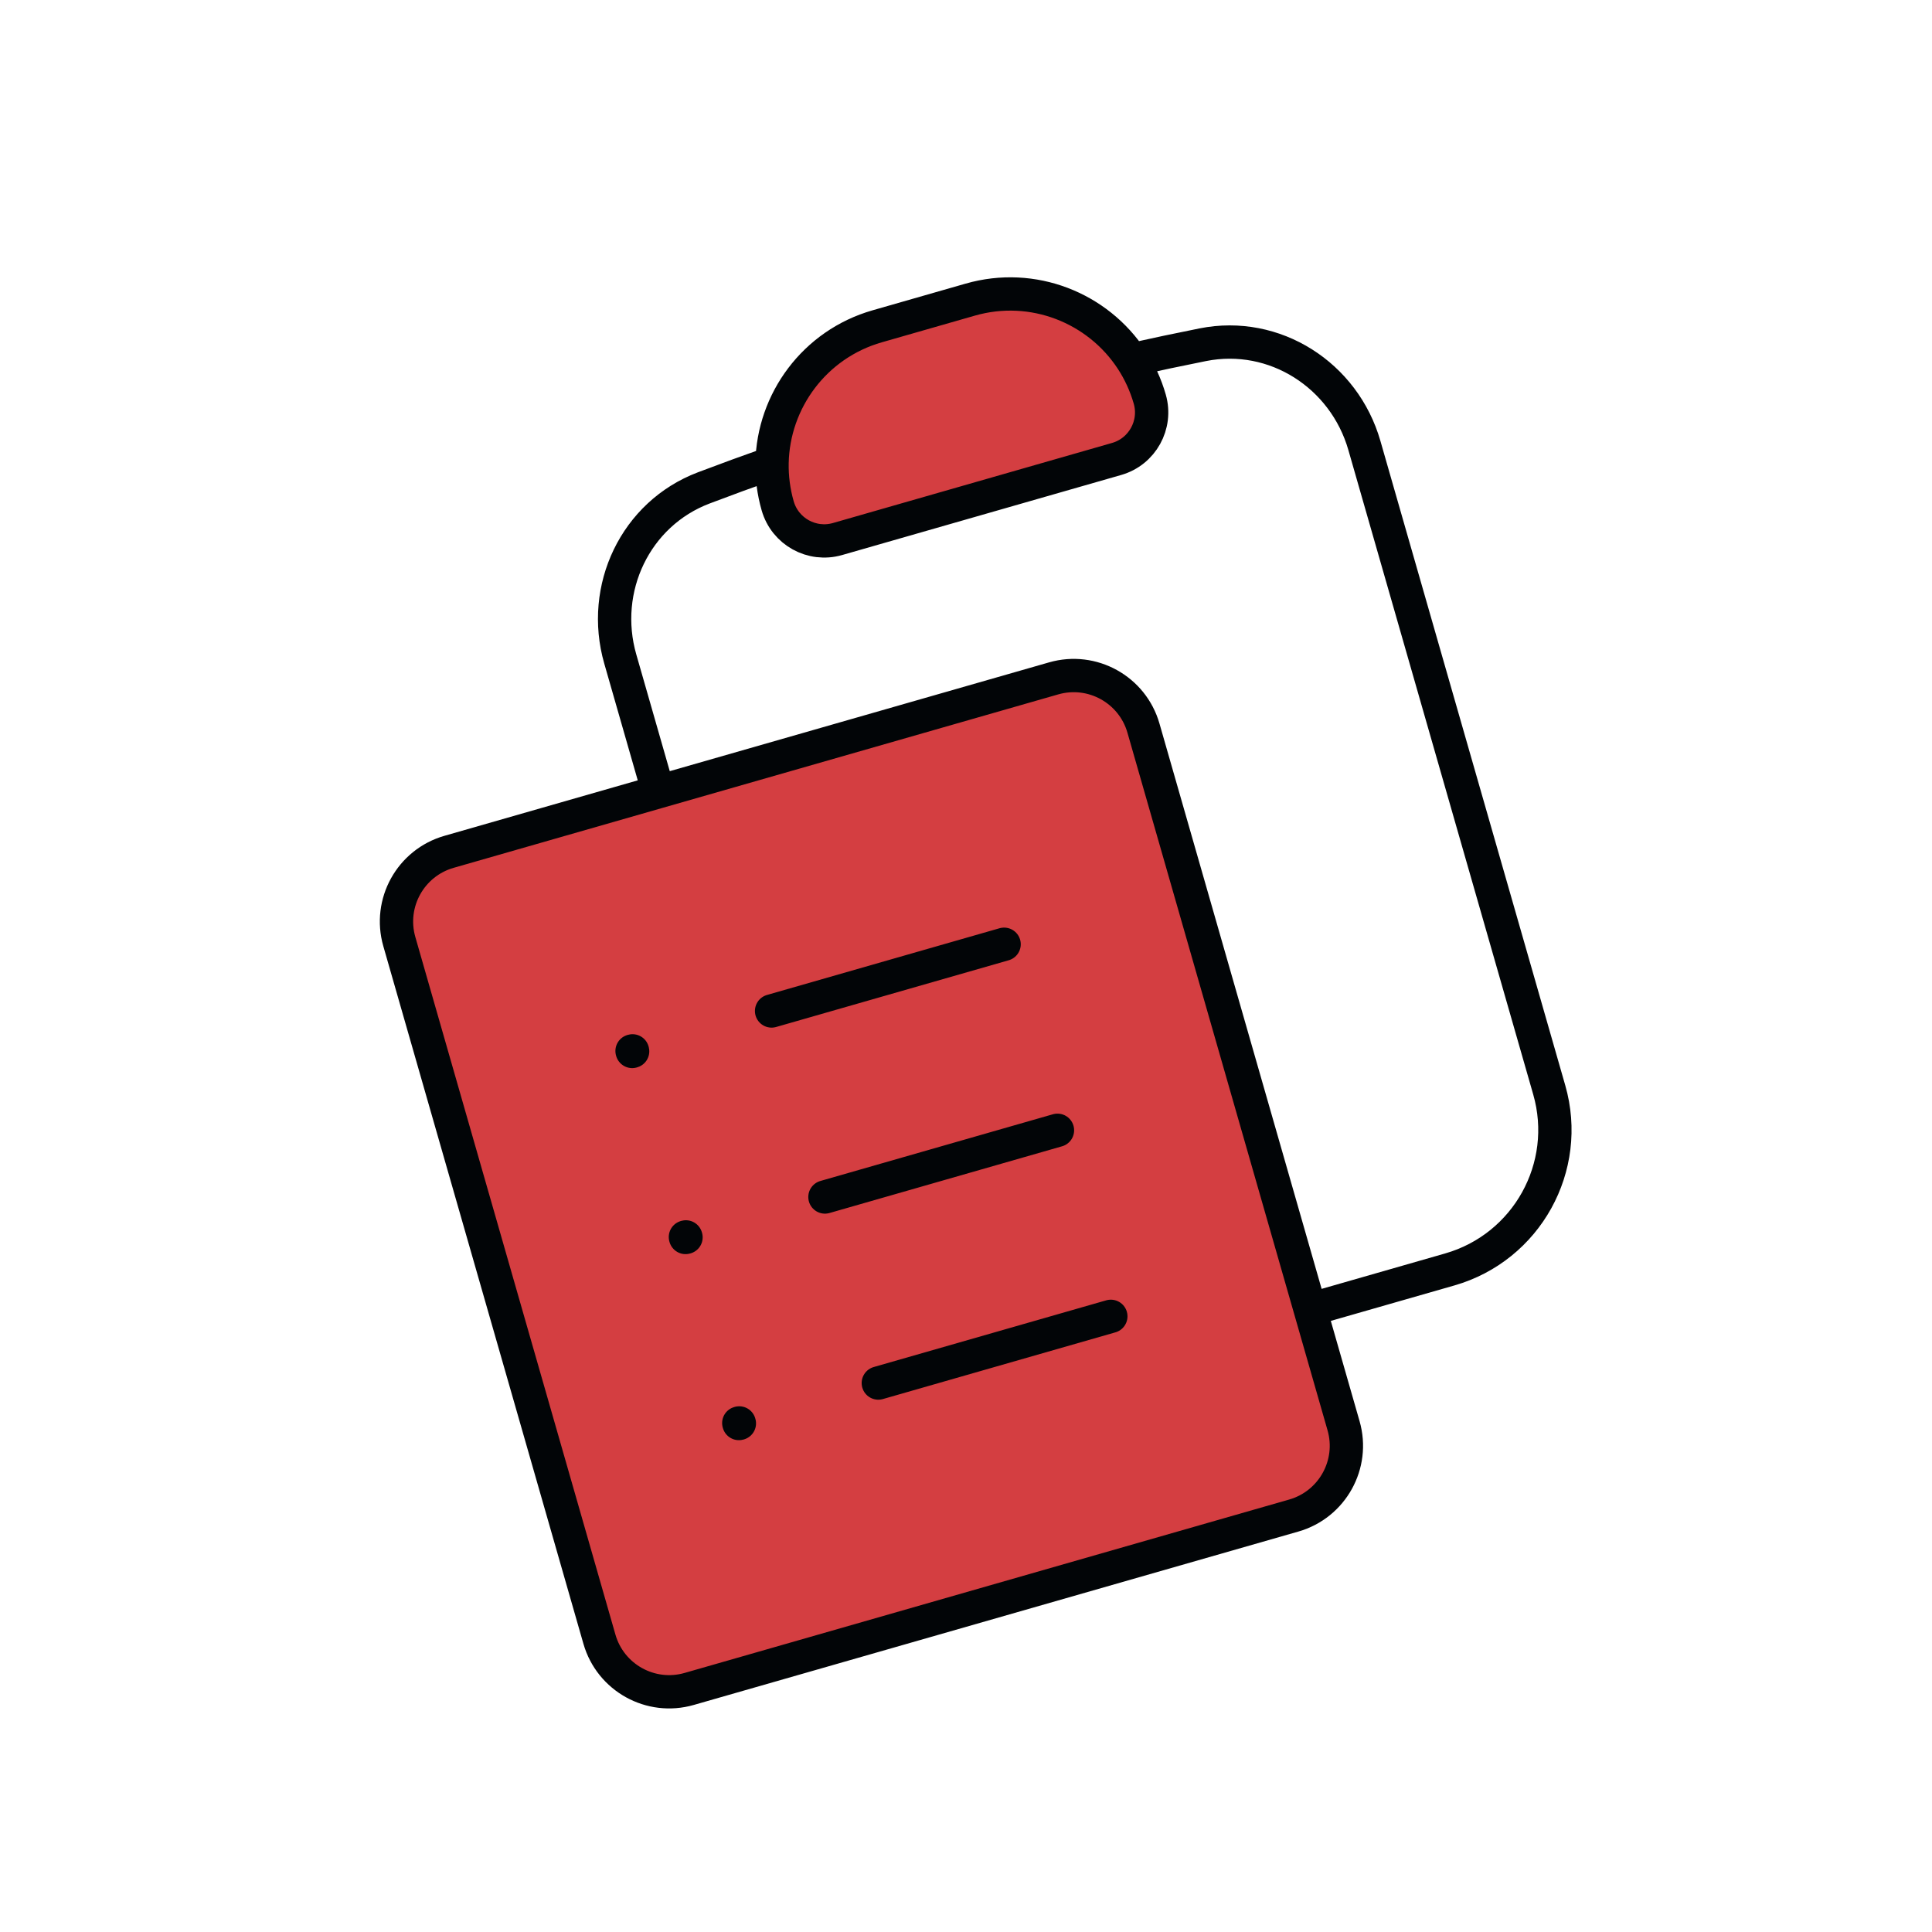
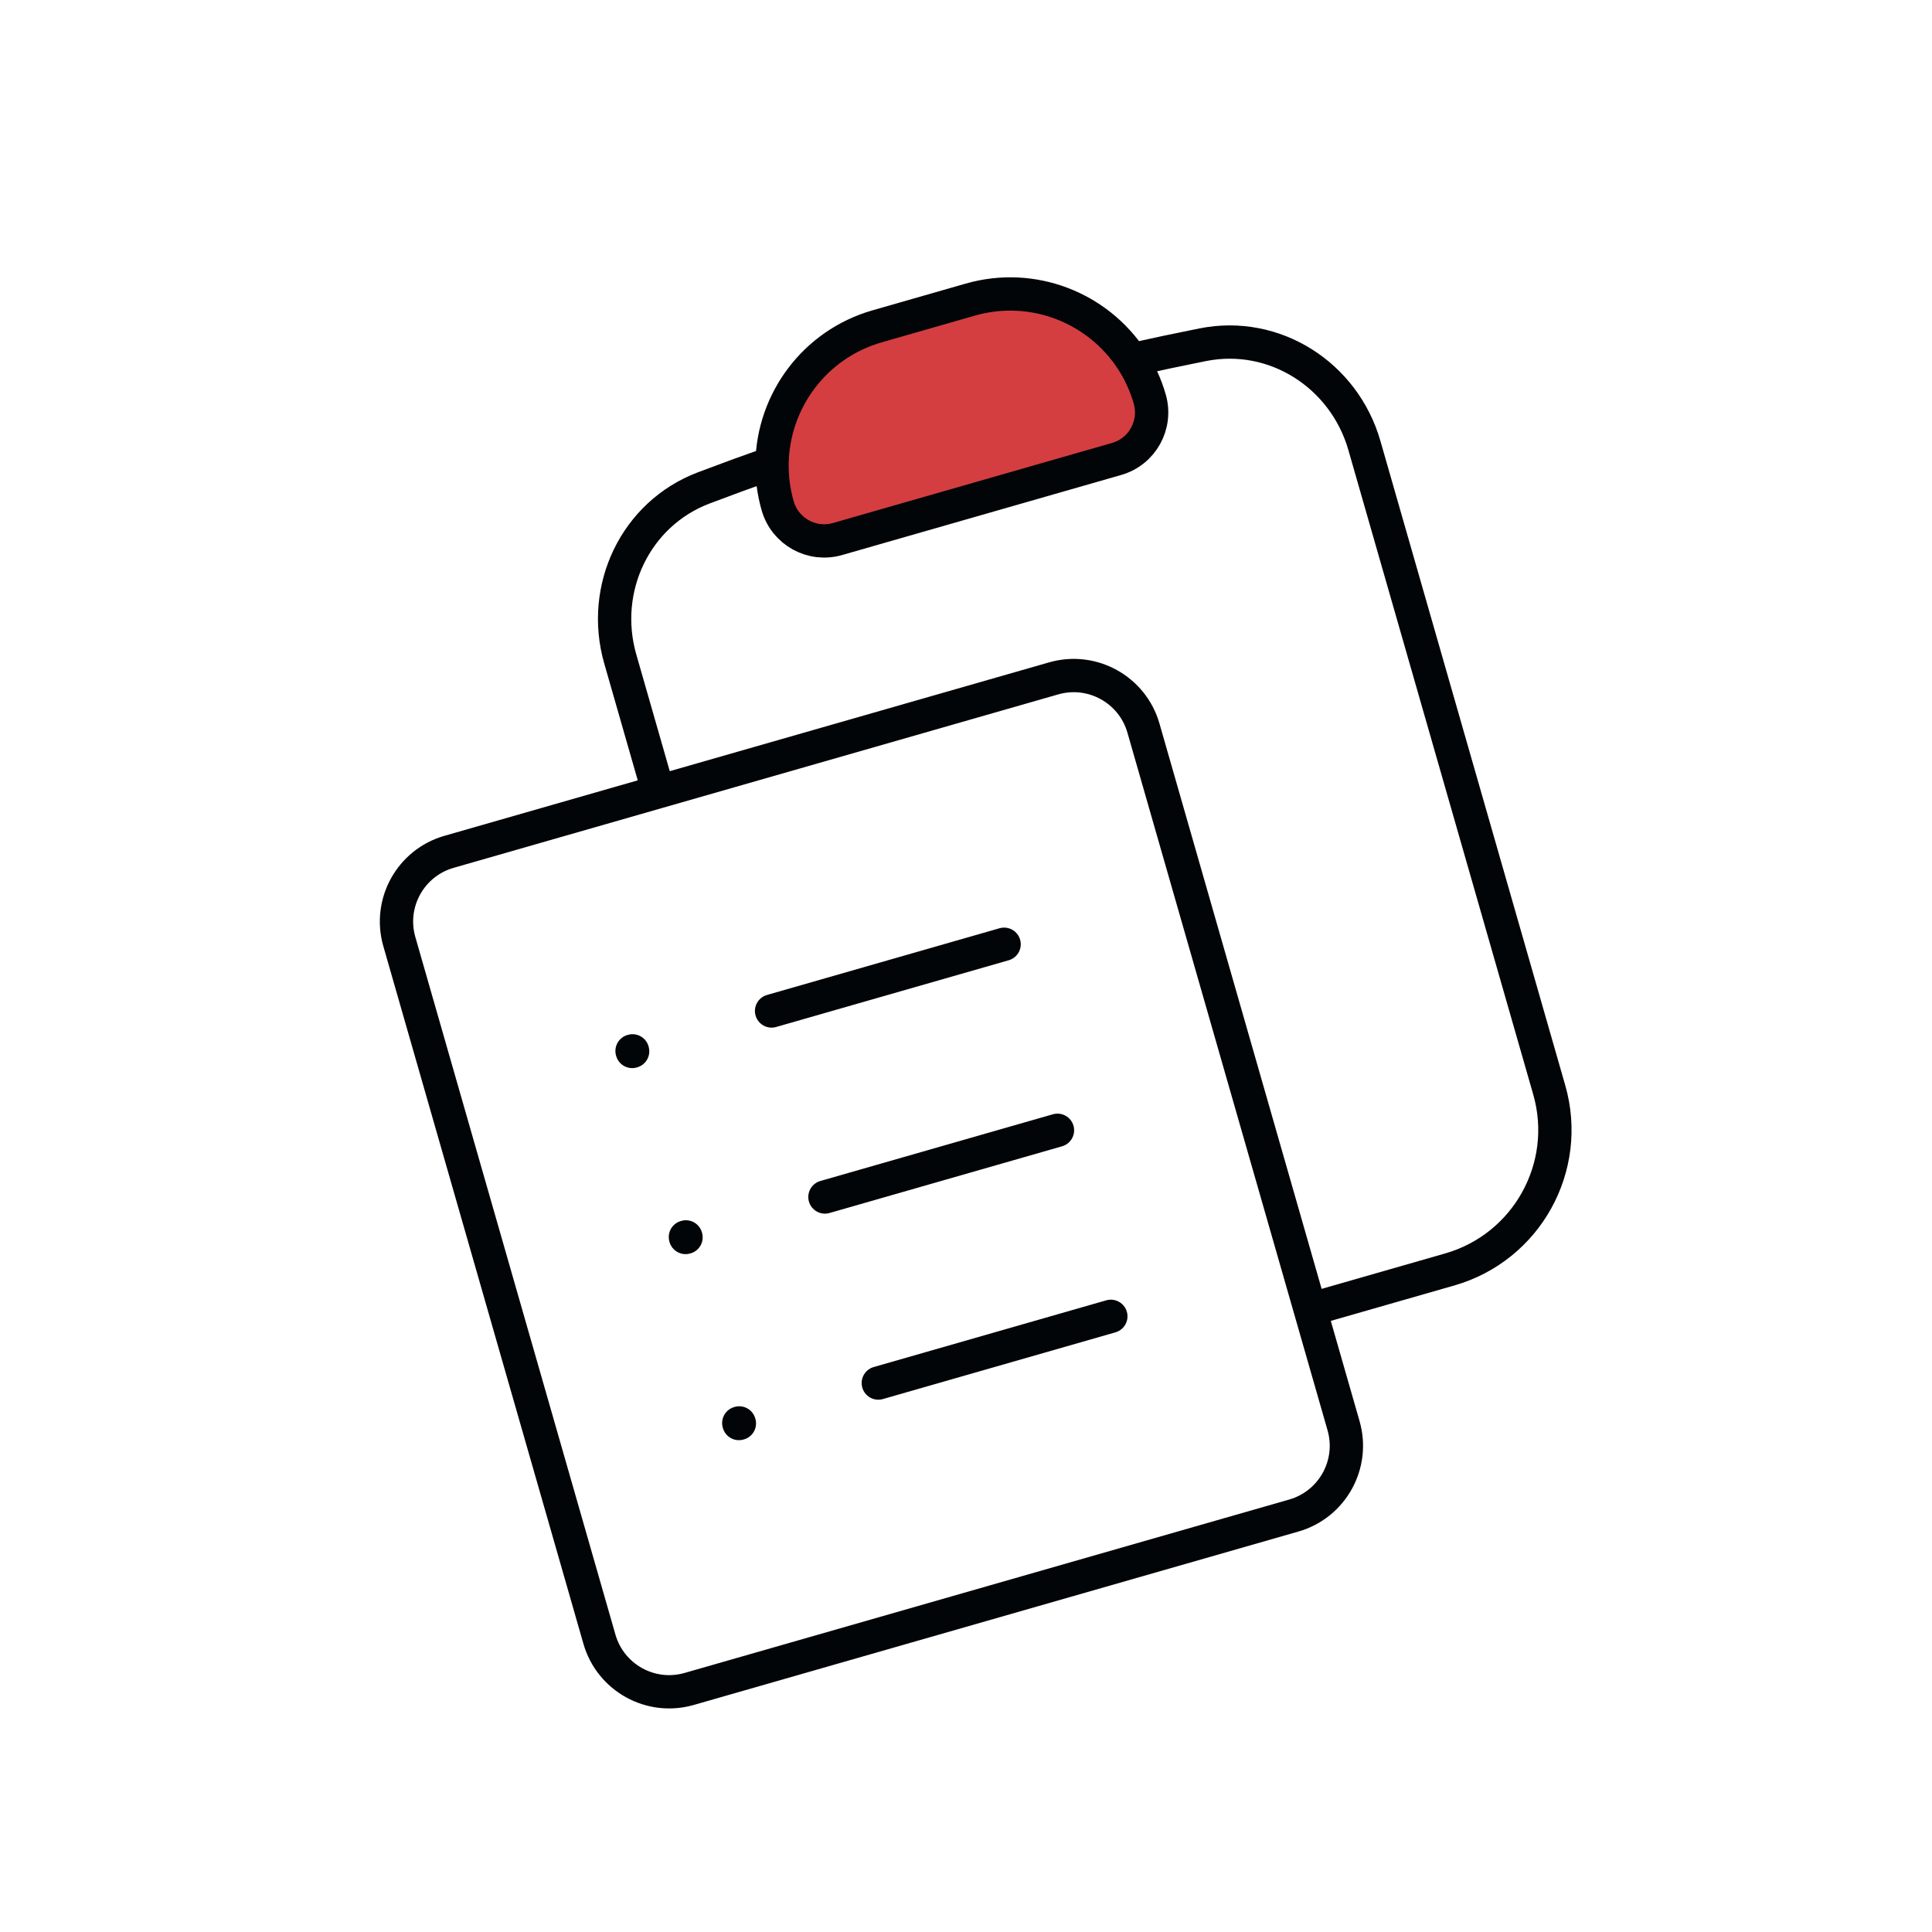
<svg xmlns="http://www.w3.org/2000/svg" width="87" height="87" viewBox="0 0 87 87" fill="none">
  <g clip-path="url(#clip0_128_140)">
-     <path d="M28.462 47.327L28.483 47.321L28.488 47.342L28.468 47.348L28.462 47.327Z" fill="#D43E41" />
+     <path d="M28.462 47.327L28.488 47.342L28.468 47.348L28.462 47.327Z" fill="#D43E41" />
    <path d="M30.865 55.705L30.886 55.699L30.892 55.719L30.871 55.725L30.865 55.705Z" fill="#D43E41" />
    <path d="M33.268 64.082L33.288 64.076L33.295 64.097L33.274 64.103L33.268 64.082Z" fill="#D43E41" />
-     <path d="M17.982 42.4C17.484 40.665 18.487 38.855 20.222 38.358L29.646 35.654L47.448 30.548C49.183 30.05 50.993 31.053 51.491 32.788L60.502 64.203C61 65.938 59.997 67.748 58.262 68.246L31.035 76.055C29.3 76.553 27.491 75.55 26.993 73.815L17.982 42.4Z" fill="#D43E41" />
    <path d="M35.02 22.779C34.835 22.134 34.754 21.484 34.766 20.846C34.821 18.054 36.676 15.504 39.501 14.694L43.689 13.493C46.514 12.682 49.438 13.861 50.965 16.199C51.314 16.733 51.59 17.328 51.775 17.973C52.106 19.13 51.438 20.337 50.281 20.668L37.715 24.273C36.558 24.605 35.352 23.936 35.02 22.779Z" fill="#D43E41" />
    <path d="M34.745 45.525L45.216 42.521M37.148 53.902L47.619 50.898M39.551 62.28L50.022 59.276M59 58.967L65.283 57.165C68.753 56.17 70.76 52.55 69.764 49.08L61.44 20.061C60.531 16.892 57.4 14.879 54.166 15.523C53.099 15.736 52.032 15.961 50.965 16.199M34.766 20.846C34.754 21.484 34.835 22.134 35.02 22.779C35.352 23.936 36.558 24.605 37.715 24.273L50.281 20.668C51.438 20.337 52.106 19.13 51.775 17.973C51.59 17.328 51.314 16.733 50.965 16.199M34.766 20.846C34.821 18.054 36.676 15.504 39.501 14.694L43.689 13.493C46.514 12.682 49.438 13.861 50.965 16.199M34.766 20.846C33.735 21.209 32.711 21.584 31.693 21.97C28.61 23.138 27.022 26.504 27.931 29.673L29.646 35.654M29.646 35.654L20.222 38.358C18.487 38.855 17.484 40.665 17.982 42.4L26.993 73.815C27.491 75.55 29.3 76.553 31.035 76.055L58.262 68.246C59.997 67.748 61 65.938 60.502 64.203L51.491 32.788C50.993 31.053 49.183 30.05 47.448 30.548L29.646 35.654ZM28.462 47.327L28.483 47.321L28.488 47.342L28.468 47.348L28.462 47.327ZM30.865 55.705L30.886 55.699L30.892 55.719L30.871 55.725L30.865 55.705ZM33.268 64.082L33.288 64.076L33.295 64.097L33.274 64.103L33.268 64.082Z" stroke="#020507" stroke-width="1.5" stroke-linecap="round" stroke-linejoin="round" />
  </g>
  <defs>
    <clipPath id="clip0_128_140">
      <rect width="69.721" height="69.721" fill="white" transform="translate(0 19.225) rotate(-16.005)" />
    </clipPath>
  </defs>
</svg>